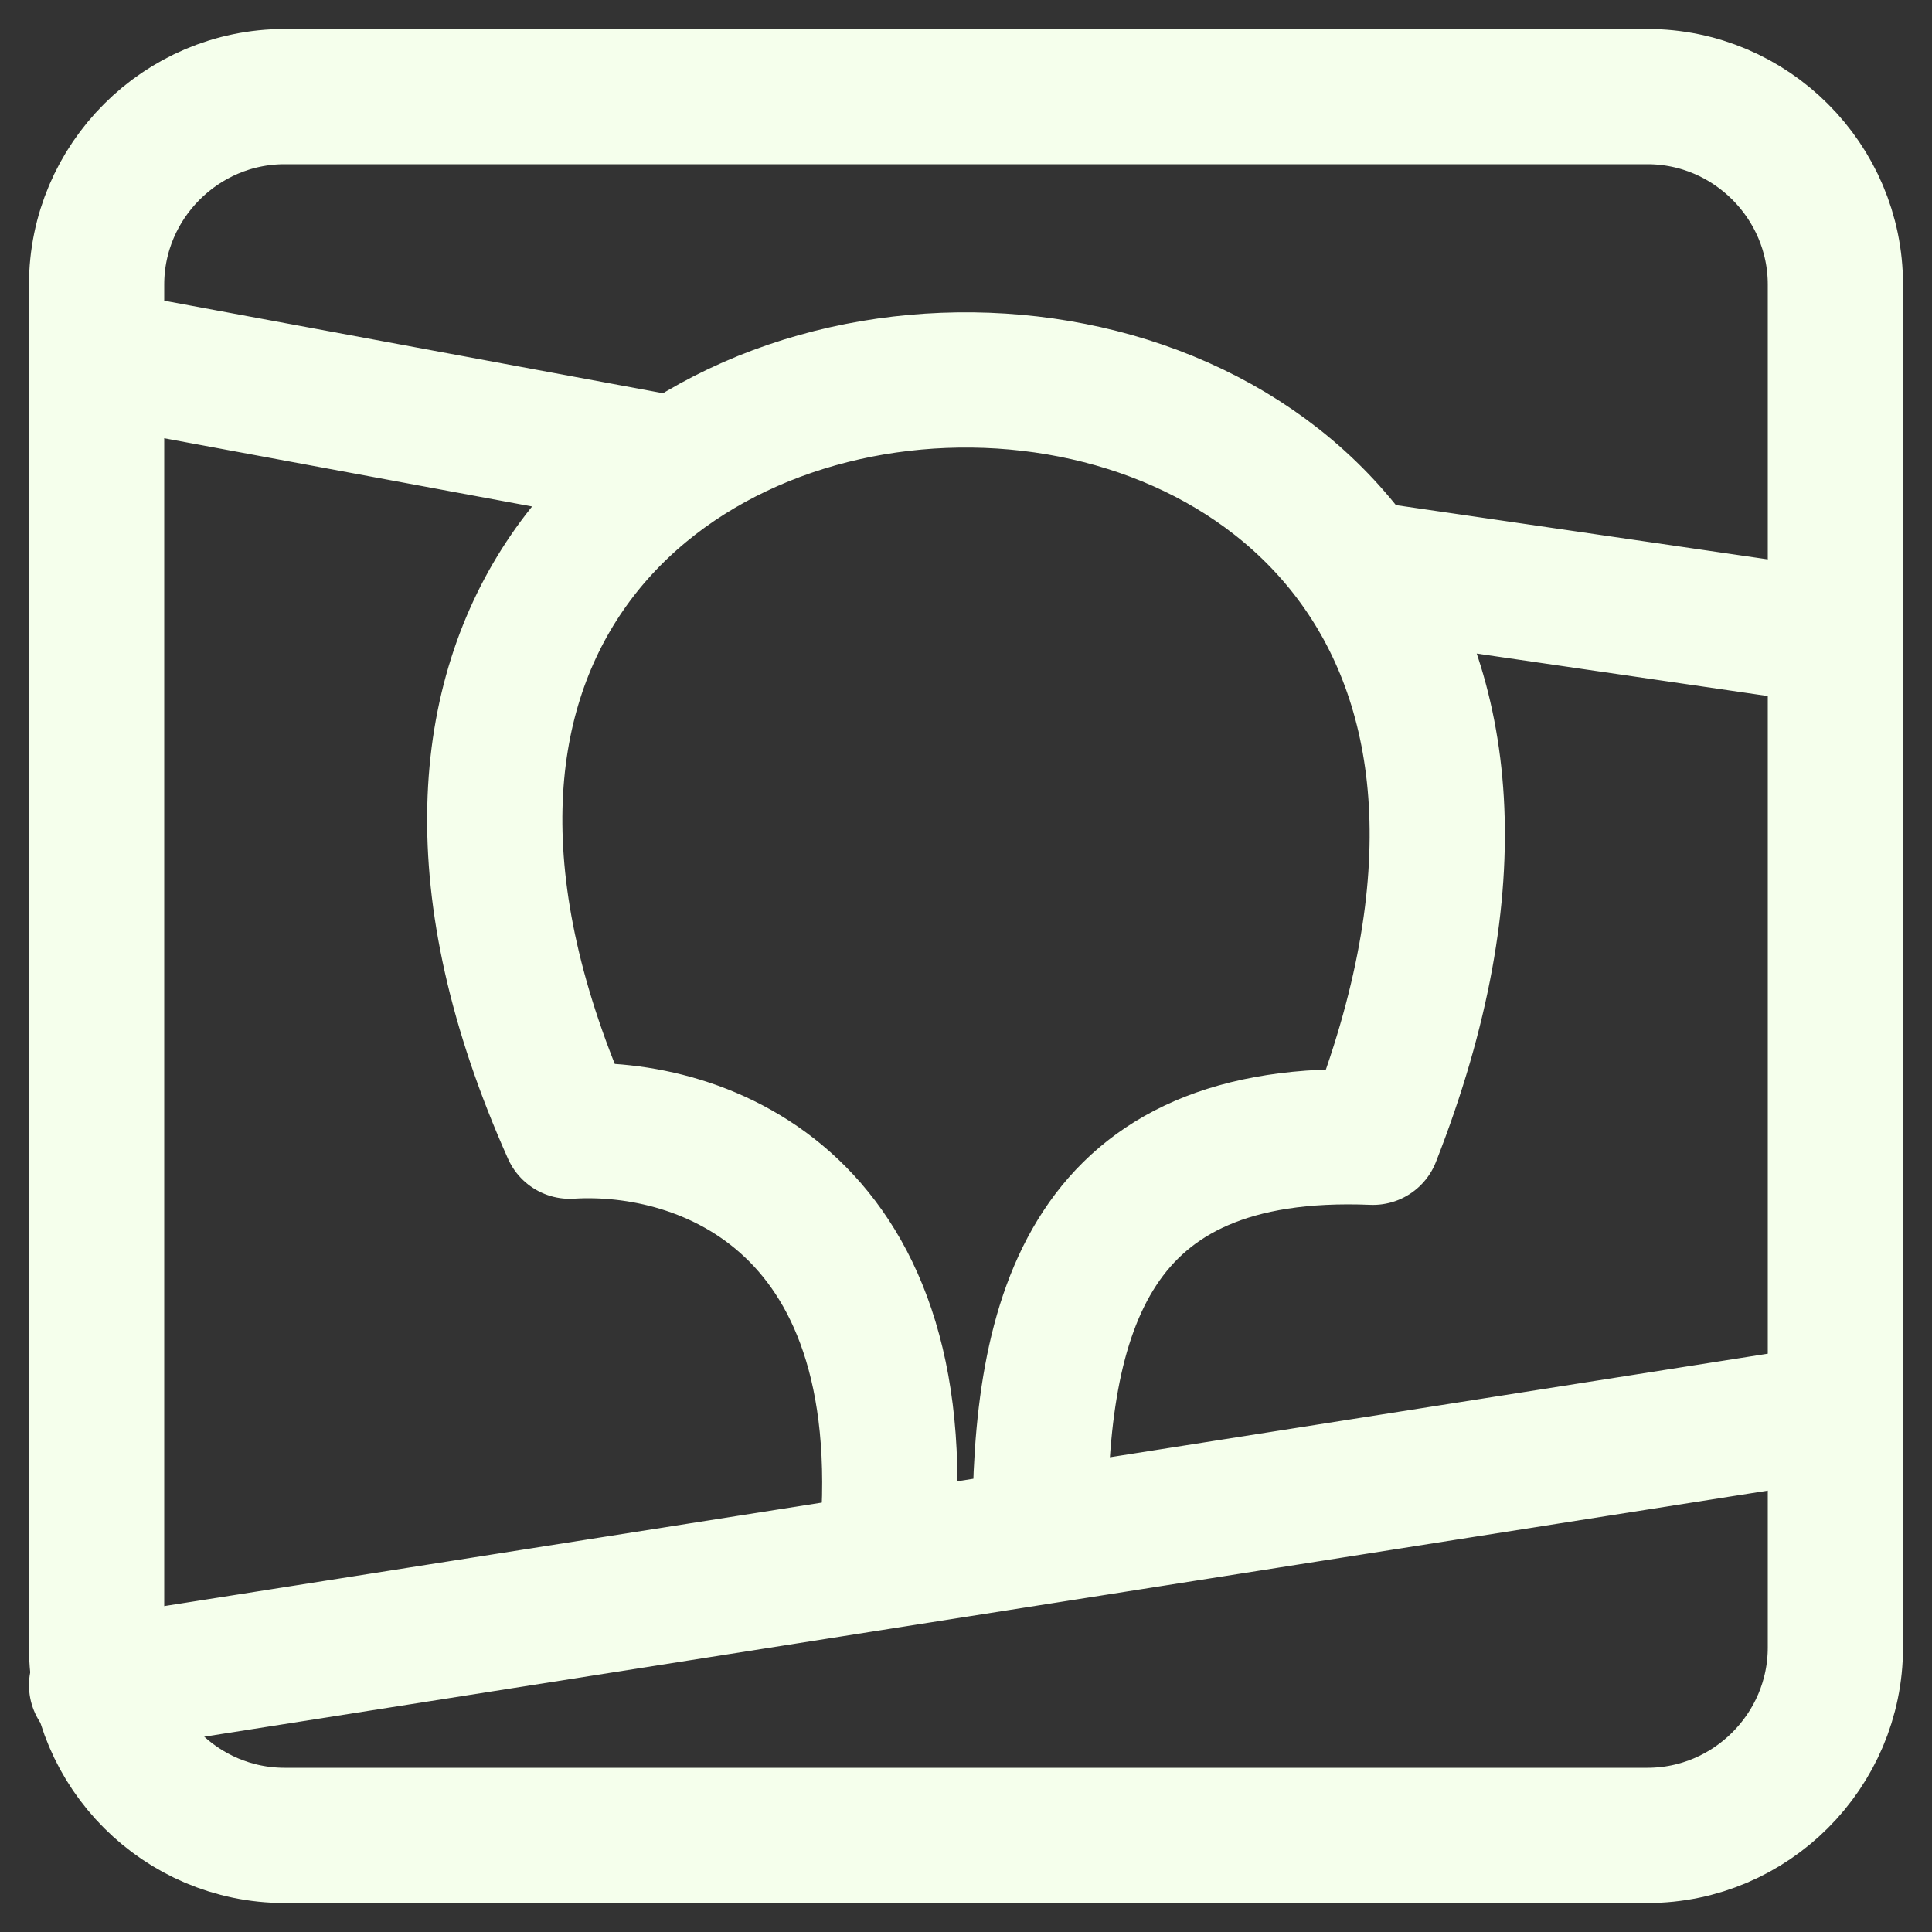
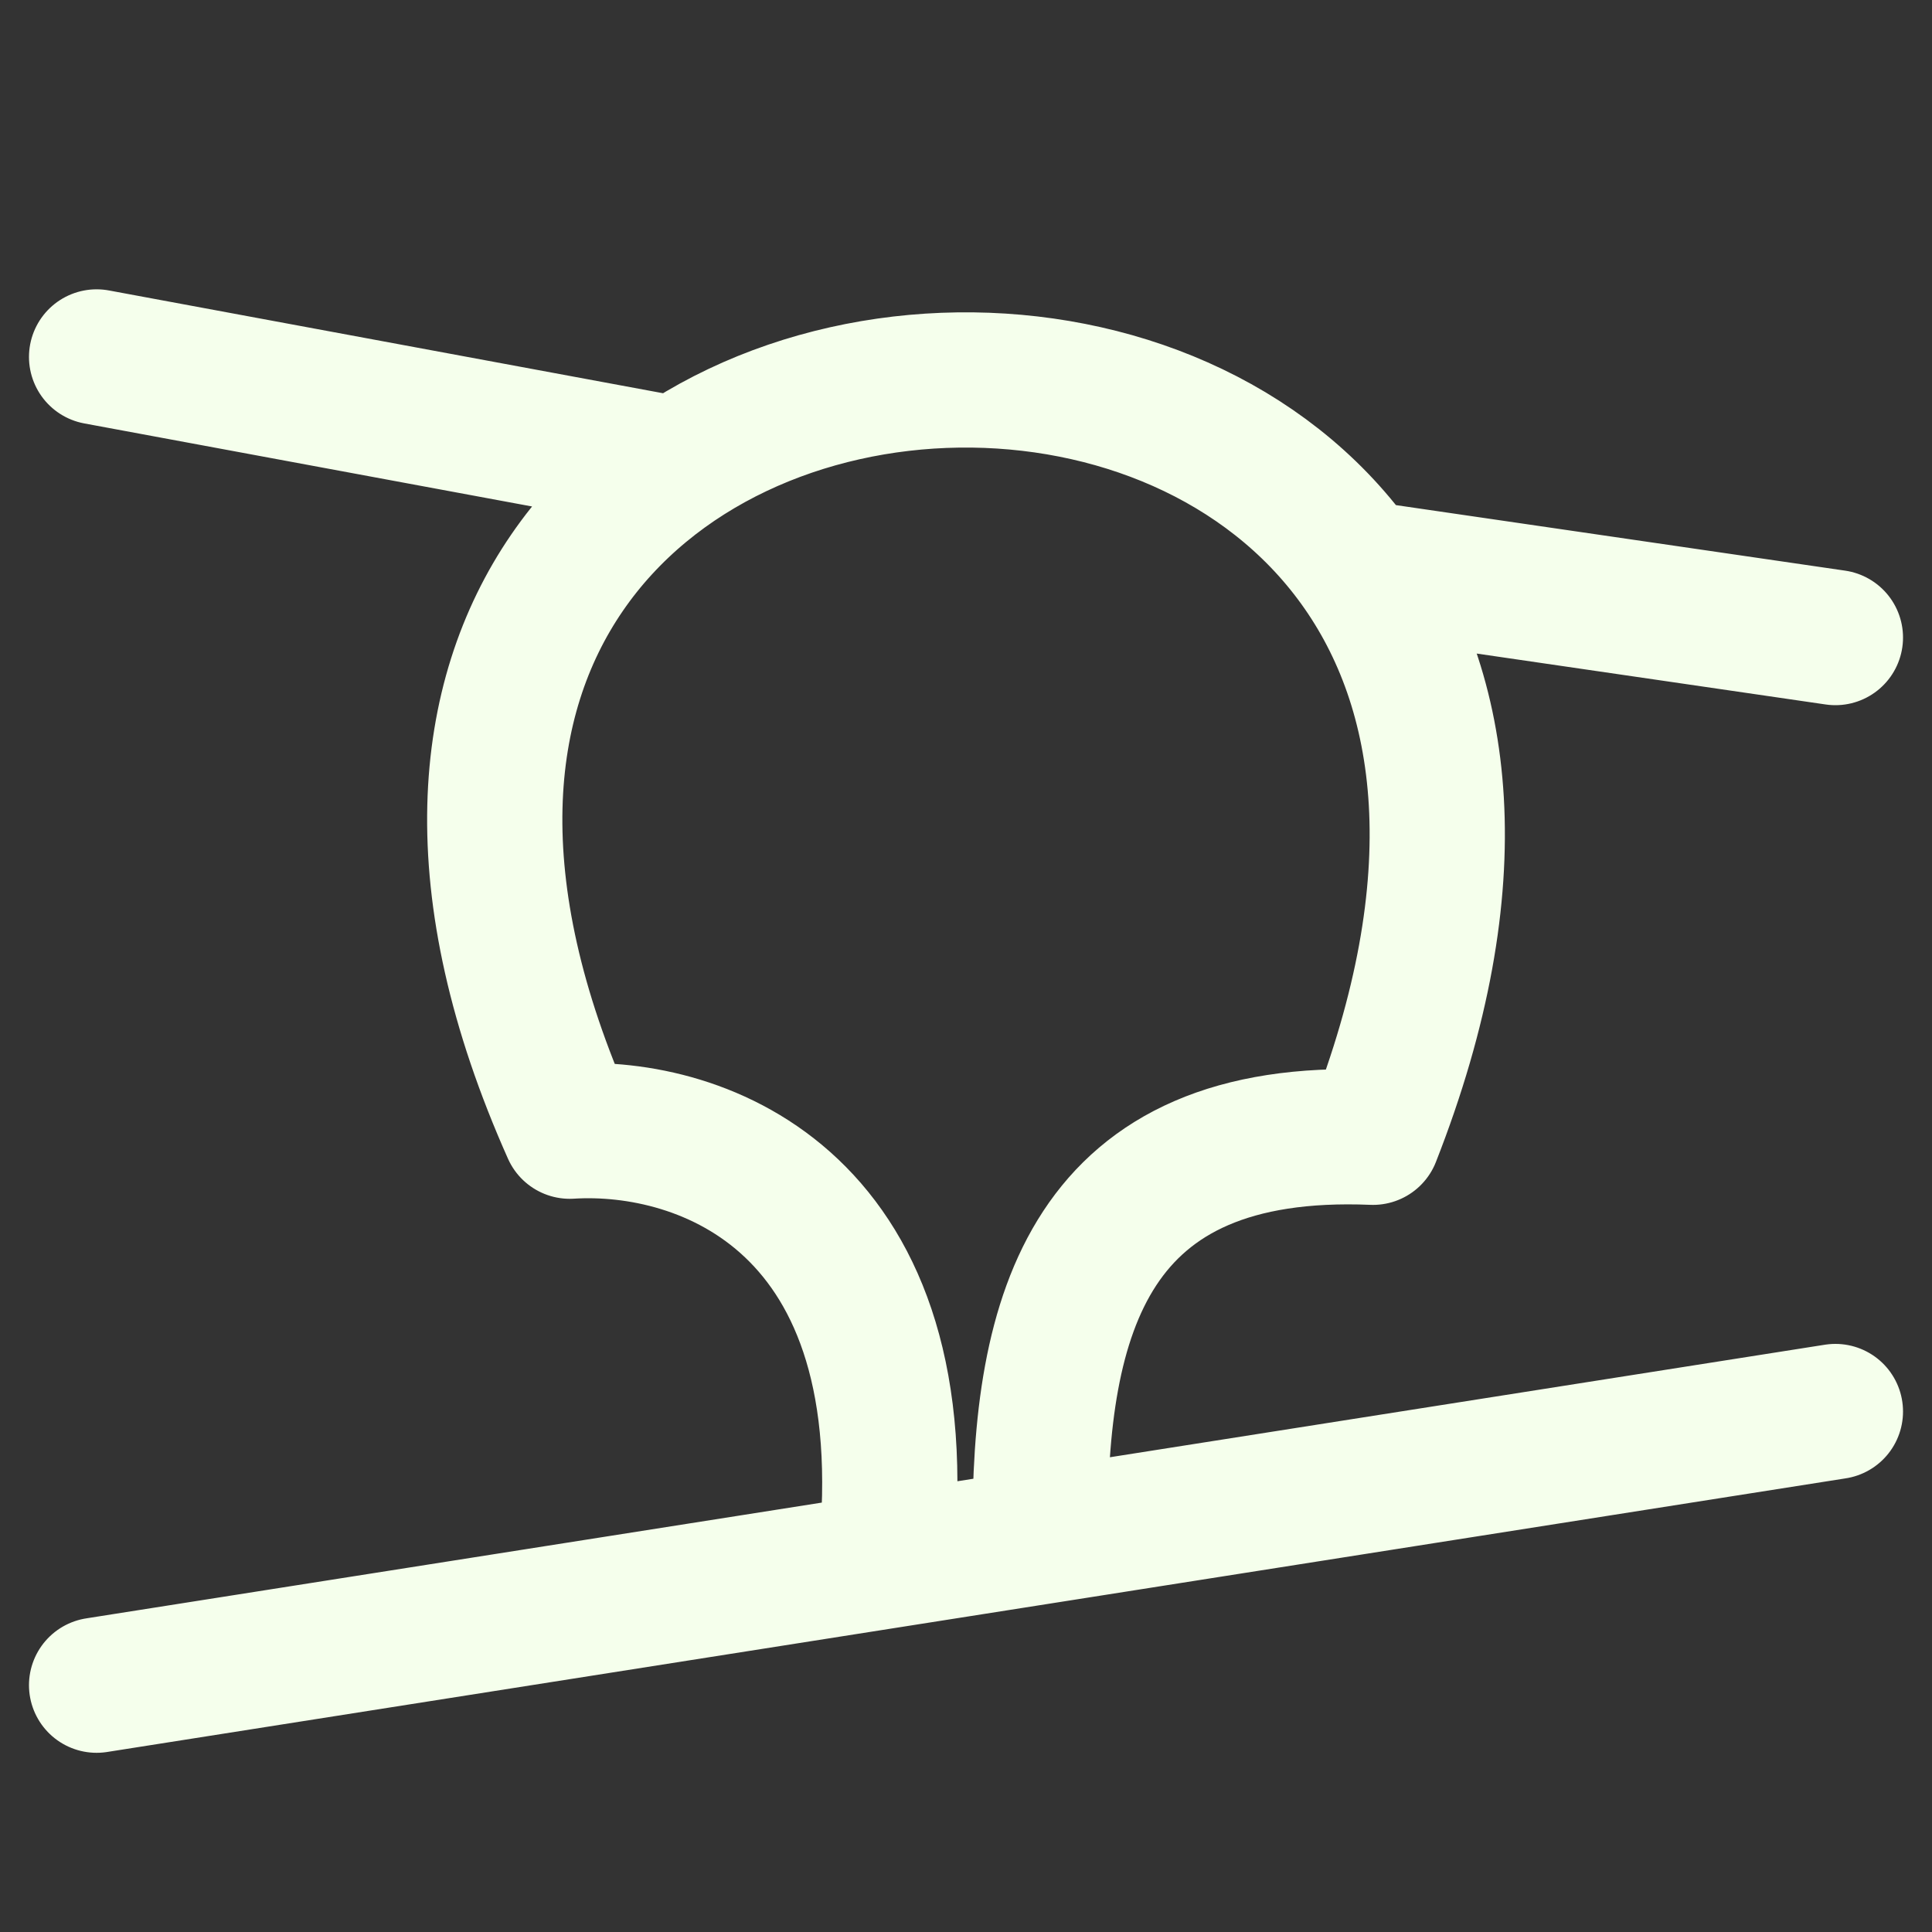
<svg xmlns="http://www.w3.org/2000/svg" width="20" height="20" viewBox="0 0 20 20" fill="none">
  <rect x="0" y="0" width="20" height="20" fill="#333333" stroke="none" />
-   <path d="M17.054 1H2.946C1.876 1 1 1.876 1 2.946V17.054C1 18.124 1.876 19 2.946 19H17.054C18.124 19 19 18.124 19 17.054V2.946C19 1.876 18.124 1 17.054 1Z" stroke="#F5FFEC" stroke-width="1.4" stroke-linecap="round" stroke-linejoin="round" />
  <path d="M10.768 15.907C10.748 13.577 11.285 11.652 14.213 11.773C18.39 1.128 1.358 1.534 5.898 11.71C7.275 11.624 9.557 12.444 9.167 16.159M19 14.612L1 17.445M1 3.695L7.006 4.809M14.065 5.88L19 6.6" stroke="#F5FFEC" stroke-width="1.4" stroke-linecap="round" stroke-linejoin="round" />
</svg>